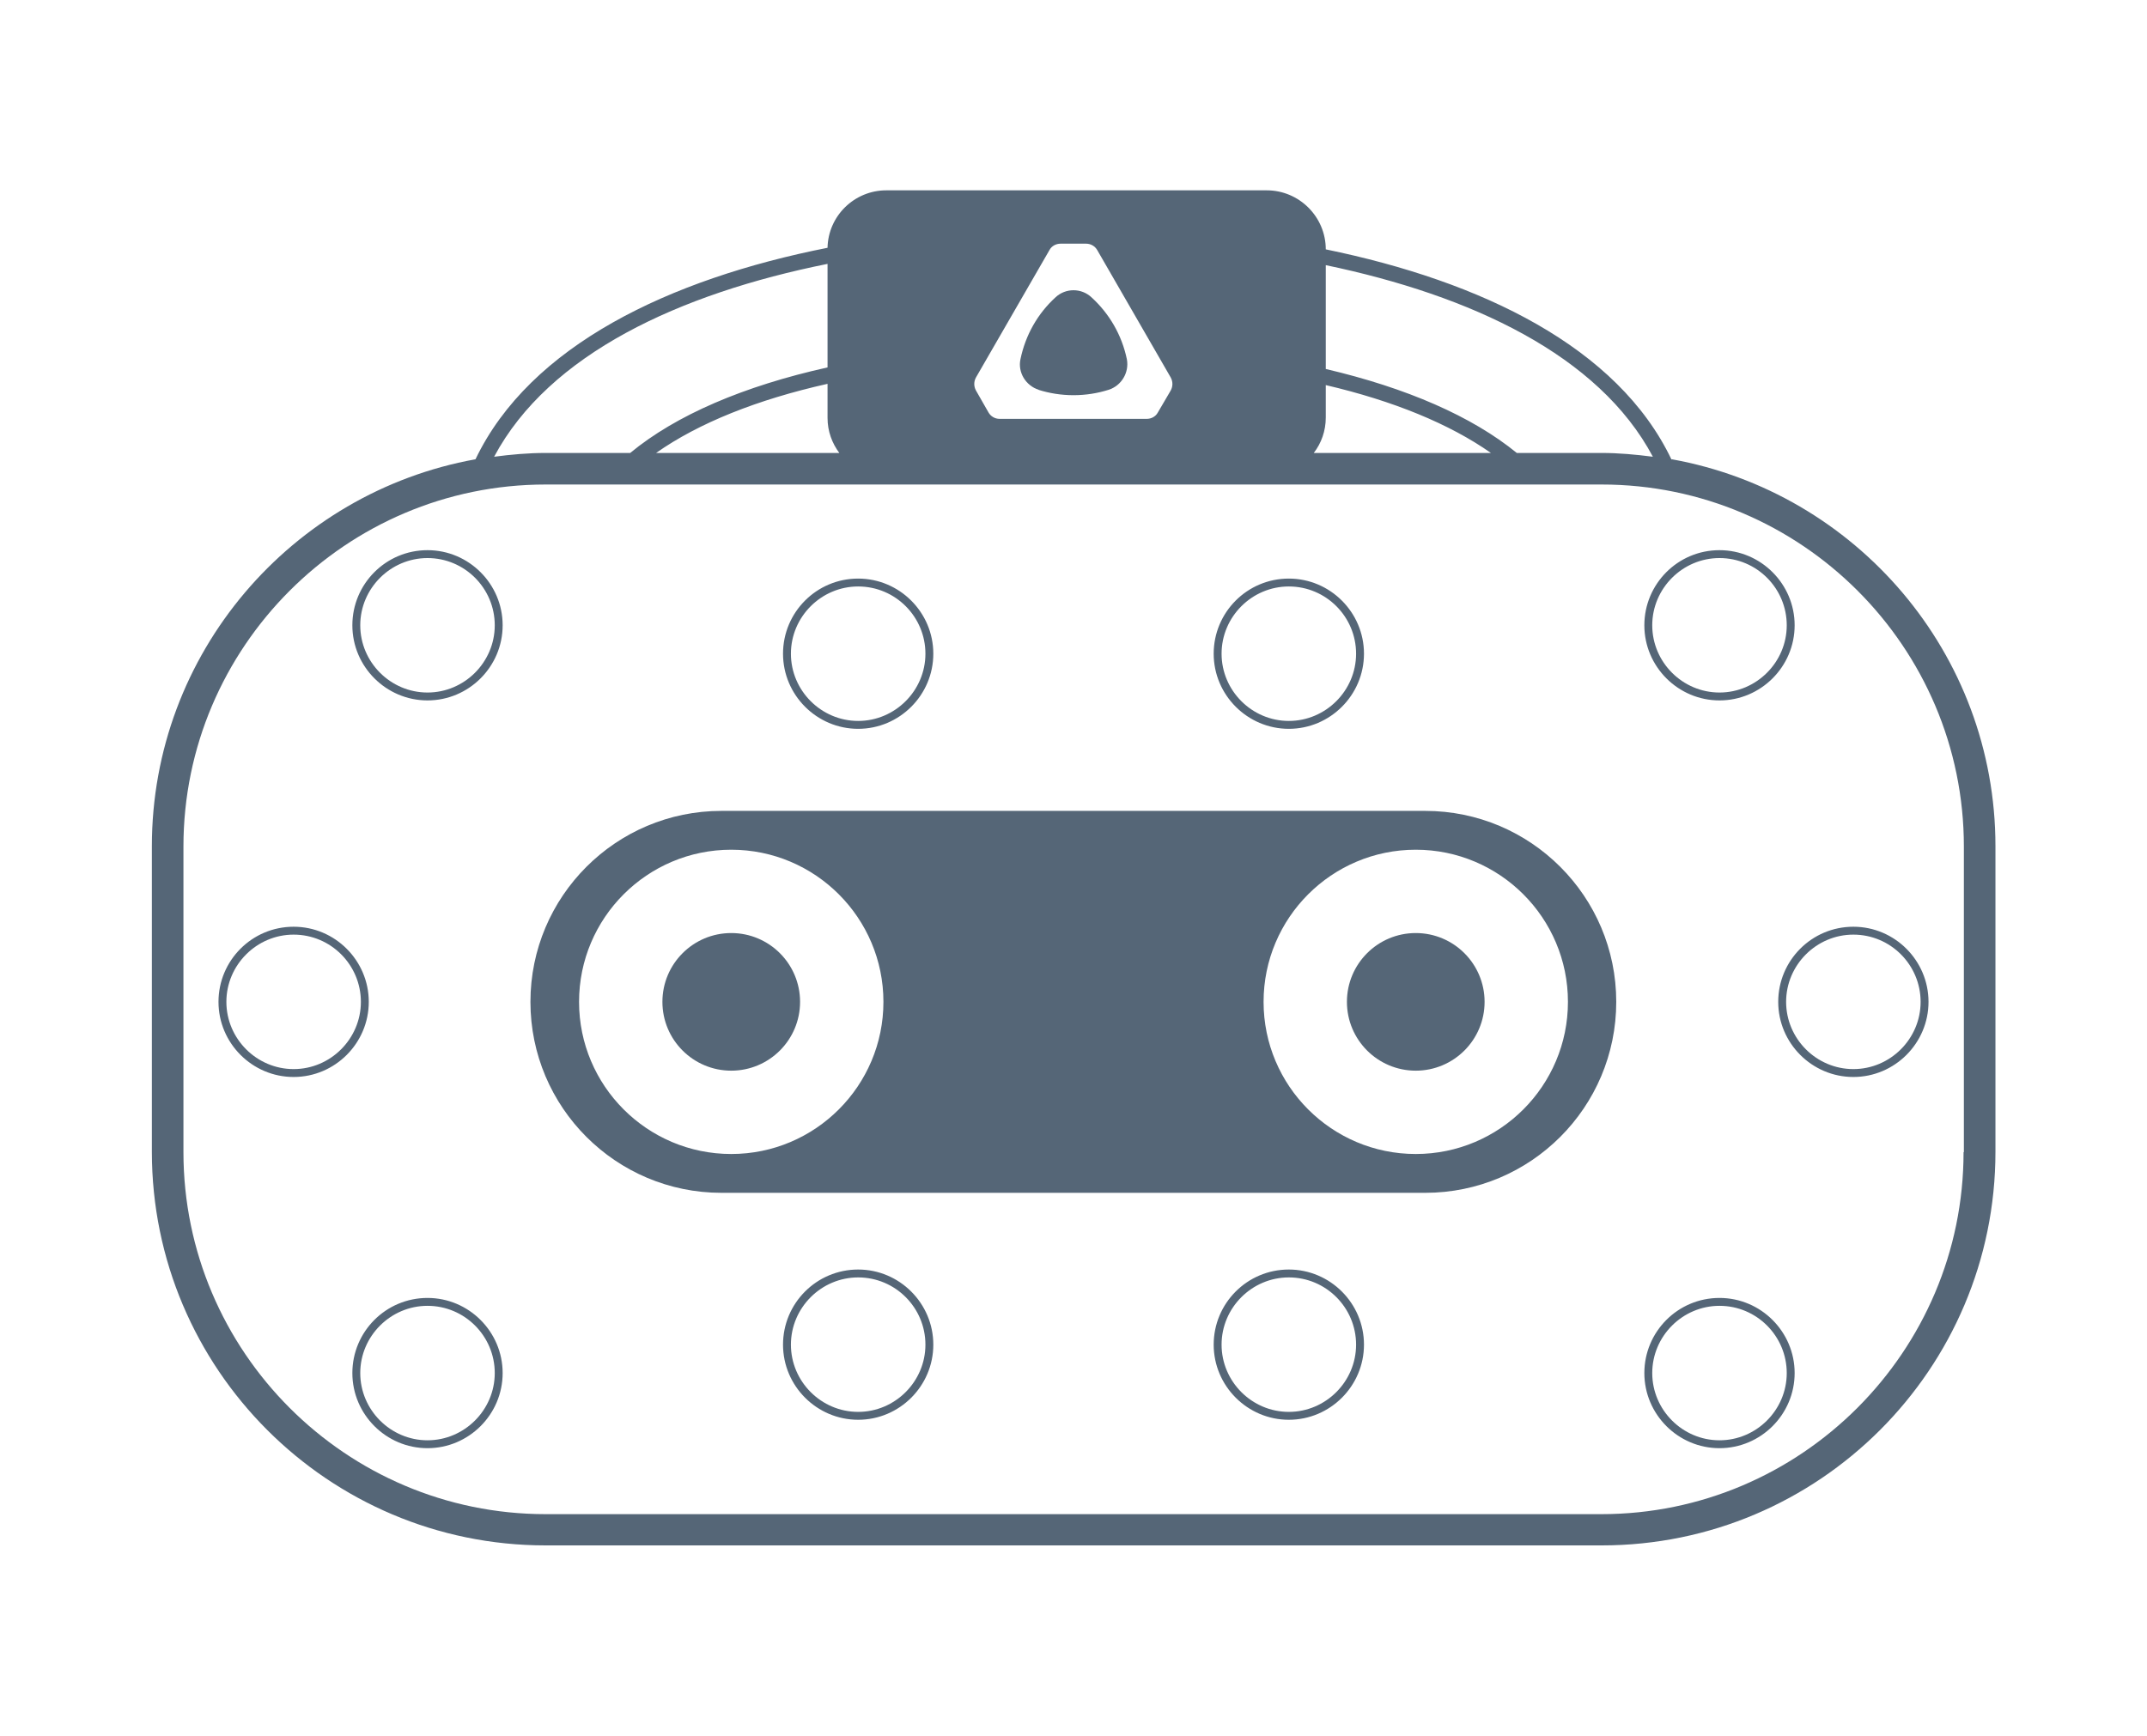
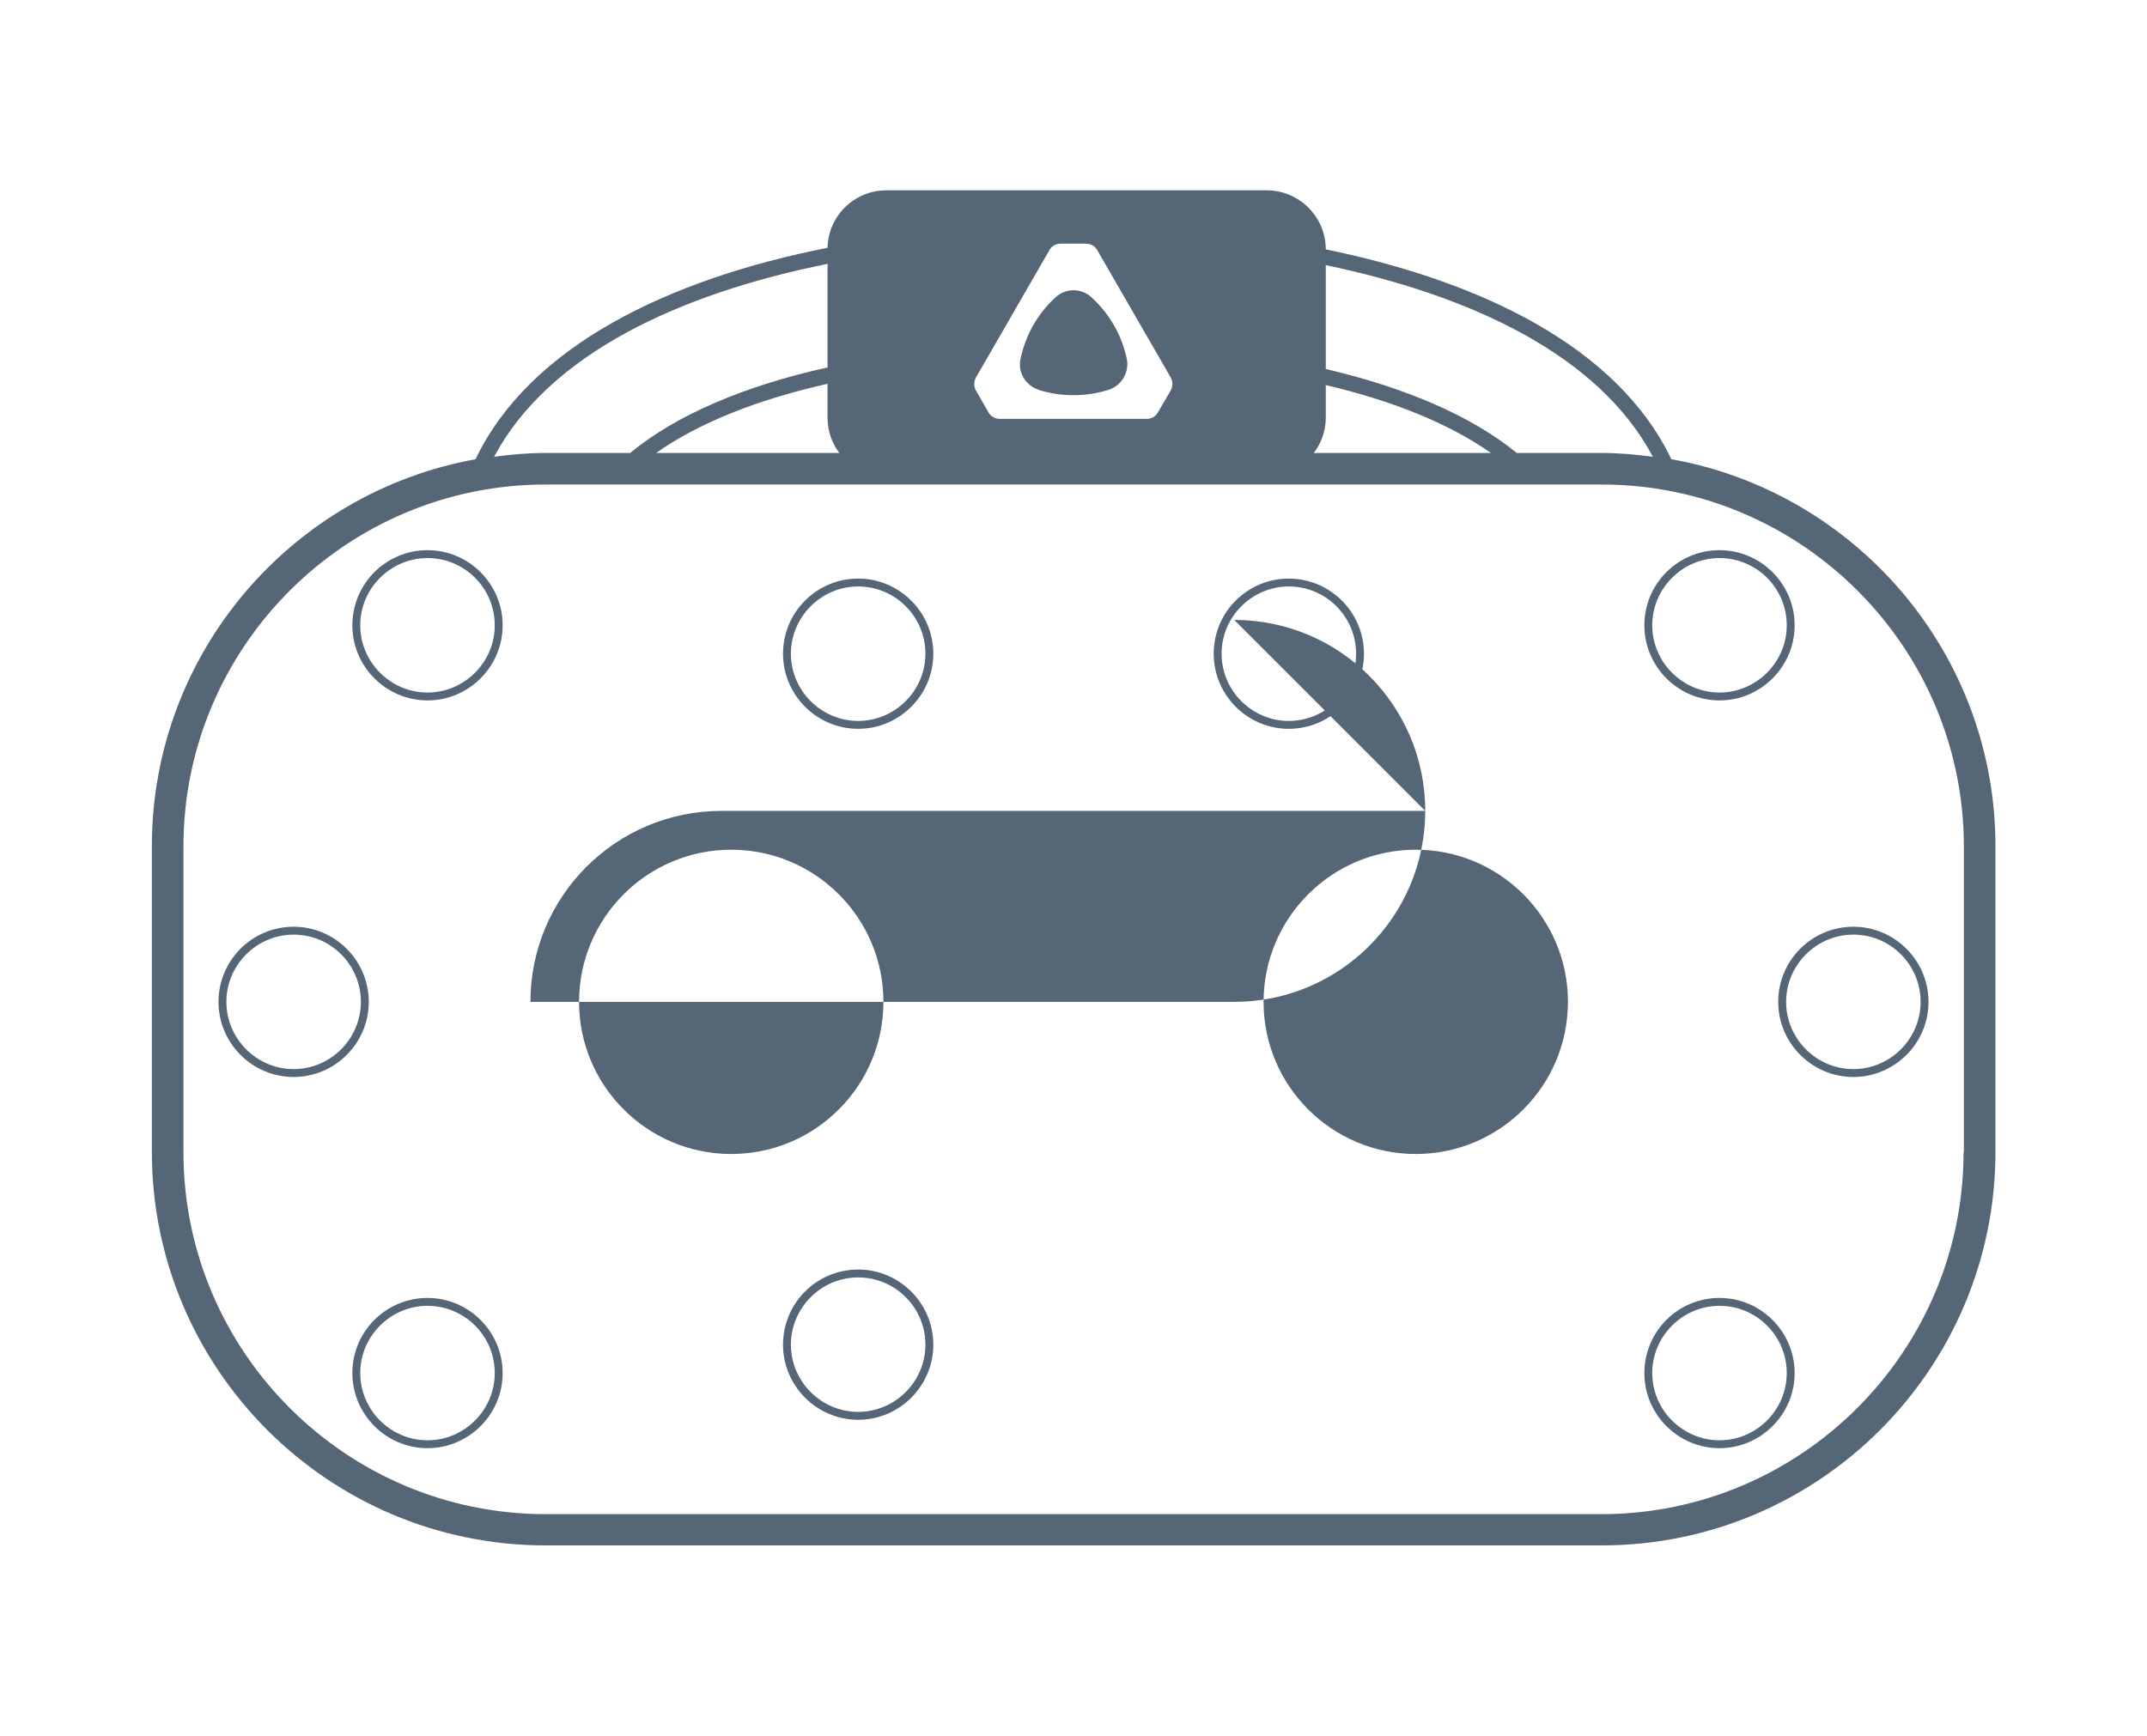
<svg xmlns="http://www.w3.org/2000/svg" id="Expanded" viewBox="0 0 68 55">
  <rect width="68" height="55" style="fill:none;" />
  <path d="M32.89,12.35c.35.11.72.17,1.11.17s.76-.06,1.11-.17c.41-.13.66-.55.58-.97-.16-.77-.56-1.45-1.12-1.96-.32-.3-.82-.3-1.14,0-.56.51-.95,1.19-1.11,1.96-.09.42.17.84.58.97Z" style="fill:#567;" />
  <path d="M52.94,14.56c-1.7-3.57-6.03-5.65-10.95-6.66h0c0-1.03-.84-1.87-1.87-1.87h-12.05c-1.01,0-1.84.81-1.86,1.82-5,.99-9.42,3.09-11.15,6.7-5.82,1.05-10.25,6.14-10.25,12.26v9.68c0,6.88,5.59,12.47,12.47,12.47h33.45c6.88,0,12.47-5.59,12.47-12.47v-9.68c0-6.12-4.43-11.21-10.25-12.26ZM41.99,8.4c4.6.96,8.65,2.85,10.36,6.07-.54-.07-1.08-.12-1.63-.12h-2.68c-1.42-1.16-3.49-2.06-6.05-2.66v-3.29ZM41.99,13.23v-1.03c2.14.5,3.92,1.23,5.23,2.15h-5.61c.24-.31.38-.7.38-1.12ZM30.91,11.96l2.33-4.04c.07-.13.21-.2.35-.2h.81c.15,0,.28.08.35.2l2.33,4.04c.07.13.07.28,0,.41l-.41.7c-.07.13-.21.2-.35.2h-4.66c-.15,0-.28-.08-.35-.2l-.4-.7c-.07-.13-.07-.28,0-.41ZM26.59,14.35h-5.81c1.35-.95,3.2-1.69,5.43-2.19v1.08c0,.42.14.8.38,1.12ZM26.21,8.36v3.28c-2.65.59-4.8,1.51-6.25,2.71h-2.68c-.55,0-1.1.05-1.63.12,1.74-3.26,5.88-5.17,10.56-6.11ZM62.19,36.5c0,6.32-5.15,11.47-11.47,11.47H17.28c-6.32,0-11.47-5.15-11.47-11.47v-9.68c0-6.32,5.15-11.47,11.47-11.47h33.45c6.32,0,11.47,5.15,11.47,11.47v9.68Z" style="fill:#567;" />
  <path d="M13.54,17.68c1.18,0,2.13.96,2.13,2.13s-.96,2.13-2.13,2.13-2.13-.96-2.13-2.13.96-2.13,2.13-2.13M13.54,17.43c-1.32,0-2.38,1.07-2.38,2.38s1.07,2.38,2.38,2.38,2.38-1.07,2.38-2.38-1.07-2.38-2.38-2.38h0Z" style="fill:#567;" />
  <path d="M54.46,17.68c1.18,0,2.13.96,2.13,2.13s-.96,2.13-2.13,2.13-2.13-.96-2.13-2.13.96-2.13,2.13-2.13M54.46,17.43c-1.32,0-2.38,1.07-2.38,2.38s1.07,2.38,2.38,2.38,2.38-1.07,2.38-2.38-1.07-2.38-2.38-2.38h0Z" style="fill:#567;" />
  <path d="M27.18,18.58c1.18,0,2.13.96,2.13,2.13s-.96,2.13-2.13,2.13-2.13-.96-2.13-2.13.96-2.13,2.13-2.13M27.18,18.33c-1.32,0-2.38,1.07-2.38,2.38s1.07,2.38,2.38,2.38,2.38-1.07,2.38-2.38-1.07-2.38-2.38-2.38h0Z" style="fill:#567;" />
  <path d="M40.82,18.58c1.18,0,2.13.96,2.13,2.13s-.96,2.13-2.13,2.13-2.13-.96-2.13-2.13.96-2.13,2.13-2.13M40.82,18.33c-1.32,0-2.38,1.07-2.38,2.38s1.07,2.38,2.38,2.38,2.38-1.07,2.38-2.38-1.07-2.38-2.38-2.38h0Z" style="fill:#567;" />
  <path d="M13.54,41.37c1.18,0,2.13.96,2.13,2.13s-.96,2.13-2.13,2.13-2.13-.96-2.13-2.13.96-2.13,2.13-2.13M13.54,41.12c-1.32,0-2.38,1.07-2.38,2.38s1.07,2.38,2.38,2.38,2.38-1.07,2.38-2.38-1.07-2.38-2.38-2.38h0Z" style="fill:#567;" />
  <path d="M9.3,29.61c1.18,0,2.13.96,2.13,2.13s-.96,2.13-2.13,2.13-2.13-.96-2.13-2.13.96-2.13,2.13-2.13M9.3,29.36c-1.32,0-2.38,1.07-2.38,2.38s1.07,2.38,2.38,2.38,2.38-1.07,2.38-2.38-1.07-2.38-2.38-2.38h0Z" style="fill:#567;" />
  <path d="M58.7,29.61c1.18,0,2.13.96,2.13,2.13s-.96,2.13-2.13,2.13-2.13-.96-2.13-2.13.96-2.13,2.13-2.13M58.7,29.36c-1.32,0-2.38,1.07-2.38,2.38s1.07,2.38,2.38,2.38,2.38-1.07,2.38-2.38-1.07-2.38-2.38-2.38h0Z" style="fill:#567;" />
  <path d="M54.46,41.37c1.18,0,2.13.96,2.13,2.13s-.96,2.13-2.13,2.13-2.13-.96-2.13-2.13.96-2.13,2.13-2.13M54.46,41.12c-1.32,0-2.38,1.07-2.38,2.38s1.07,2.38,2.38,2.38,2.38-1.07,2.38-2.38-1.07-2.38-2.38-2.38h0Z" style="fill:#567;" />
  <path d="M27.18,40.47c1.18,0,2.13.96,2.13,2.13s-.96,2.13-2.13,2.13-2.13-.96-2.13-2.13.96-2.13,2.13-2.13M27.18,40.22c-1.32,0-2.38,1.07-2.38,2.38s1.07,2.38,2.38,2.38,2.38-1.07,2.38-2.38-1.07-2.38-2.38-2.38h0Z" style="fill:#567;" />
-   <path d="M40.82,40.47c1.18,0,2.13.96,2.13,2.13s-.96,2.13-2.13,2.13-2.13-.96-2.13-2.13.96-2.13,2.13-2.13M40.82,40.22c-1.32,0-2.38,1.07-2.38,2.38s1.07,2.38,2.38,2.38,2.38-1.07,2.38-2.38-1.07-2.38-2.38-2.38h0Z" style="fill:#567;" />
  <circle cx="44.84" cy="31.74" r="2.18" style="fill:#567;" />
-   <path d="M45.14,25.69h-22.29c-3.34,0-6.05,2.71-6.05,6.05h0c0,3.34,2.71,6.05,6.05,6.05h22.29c3.34,0,6.05-2.71,6.05-6.05h0c0-3.34-2.71-6.05-6.05-6.05ZM23.16,36.56c-2.66,0-4.82-2.16-4.82-4.82s2.16-4.82,4.82-4.82,4.82,2.16,4.82,4.82-2.16,4.82-4.82,4.82ZM44.84,36.56c-2.66,0-4.82-2.16-4.82-4.82s2.16-4.82,4.82-4.82,4.82,2.16,4.82,4.82-2.16,4.82-4.82,4.82Z" style="fill:#567;" />
-   <circle cx="23.16" cy="31.74" r="2.18" style="fill:#567;" />
+   <path d="M45.14,25.69h-22.29c-3.34,0-6.05,2.71-6.05,6.05h0h22.29c3.34,0,6.05-2.71,6.05-6.05h0c0-3.34-2.71-6.05-6.05-6.05ZM23.16,36.56c-2.66,0-4.82-2.16-4.82-4.82s2.16-4.82,4.82-4.82,4.82,2.16,4.82,4.82-2.16,4.82-4.82,4.82ZM44.84,36.56c-2.66,0-4.82-2.16-4.82-4.82s2.16-4.82,4.82-4.82,4.82,2.16,4.82,4.82-2.16,4.82-4.82,4.82Z" style="fill:#567;" />
</svg>